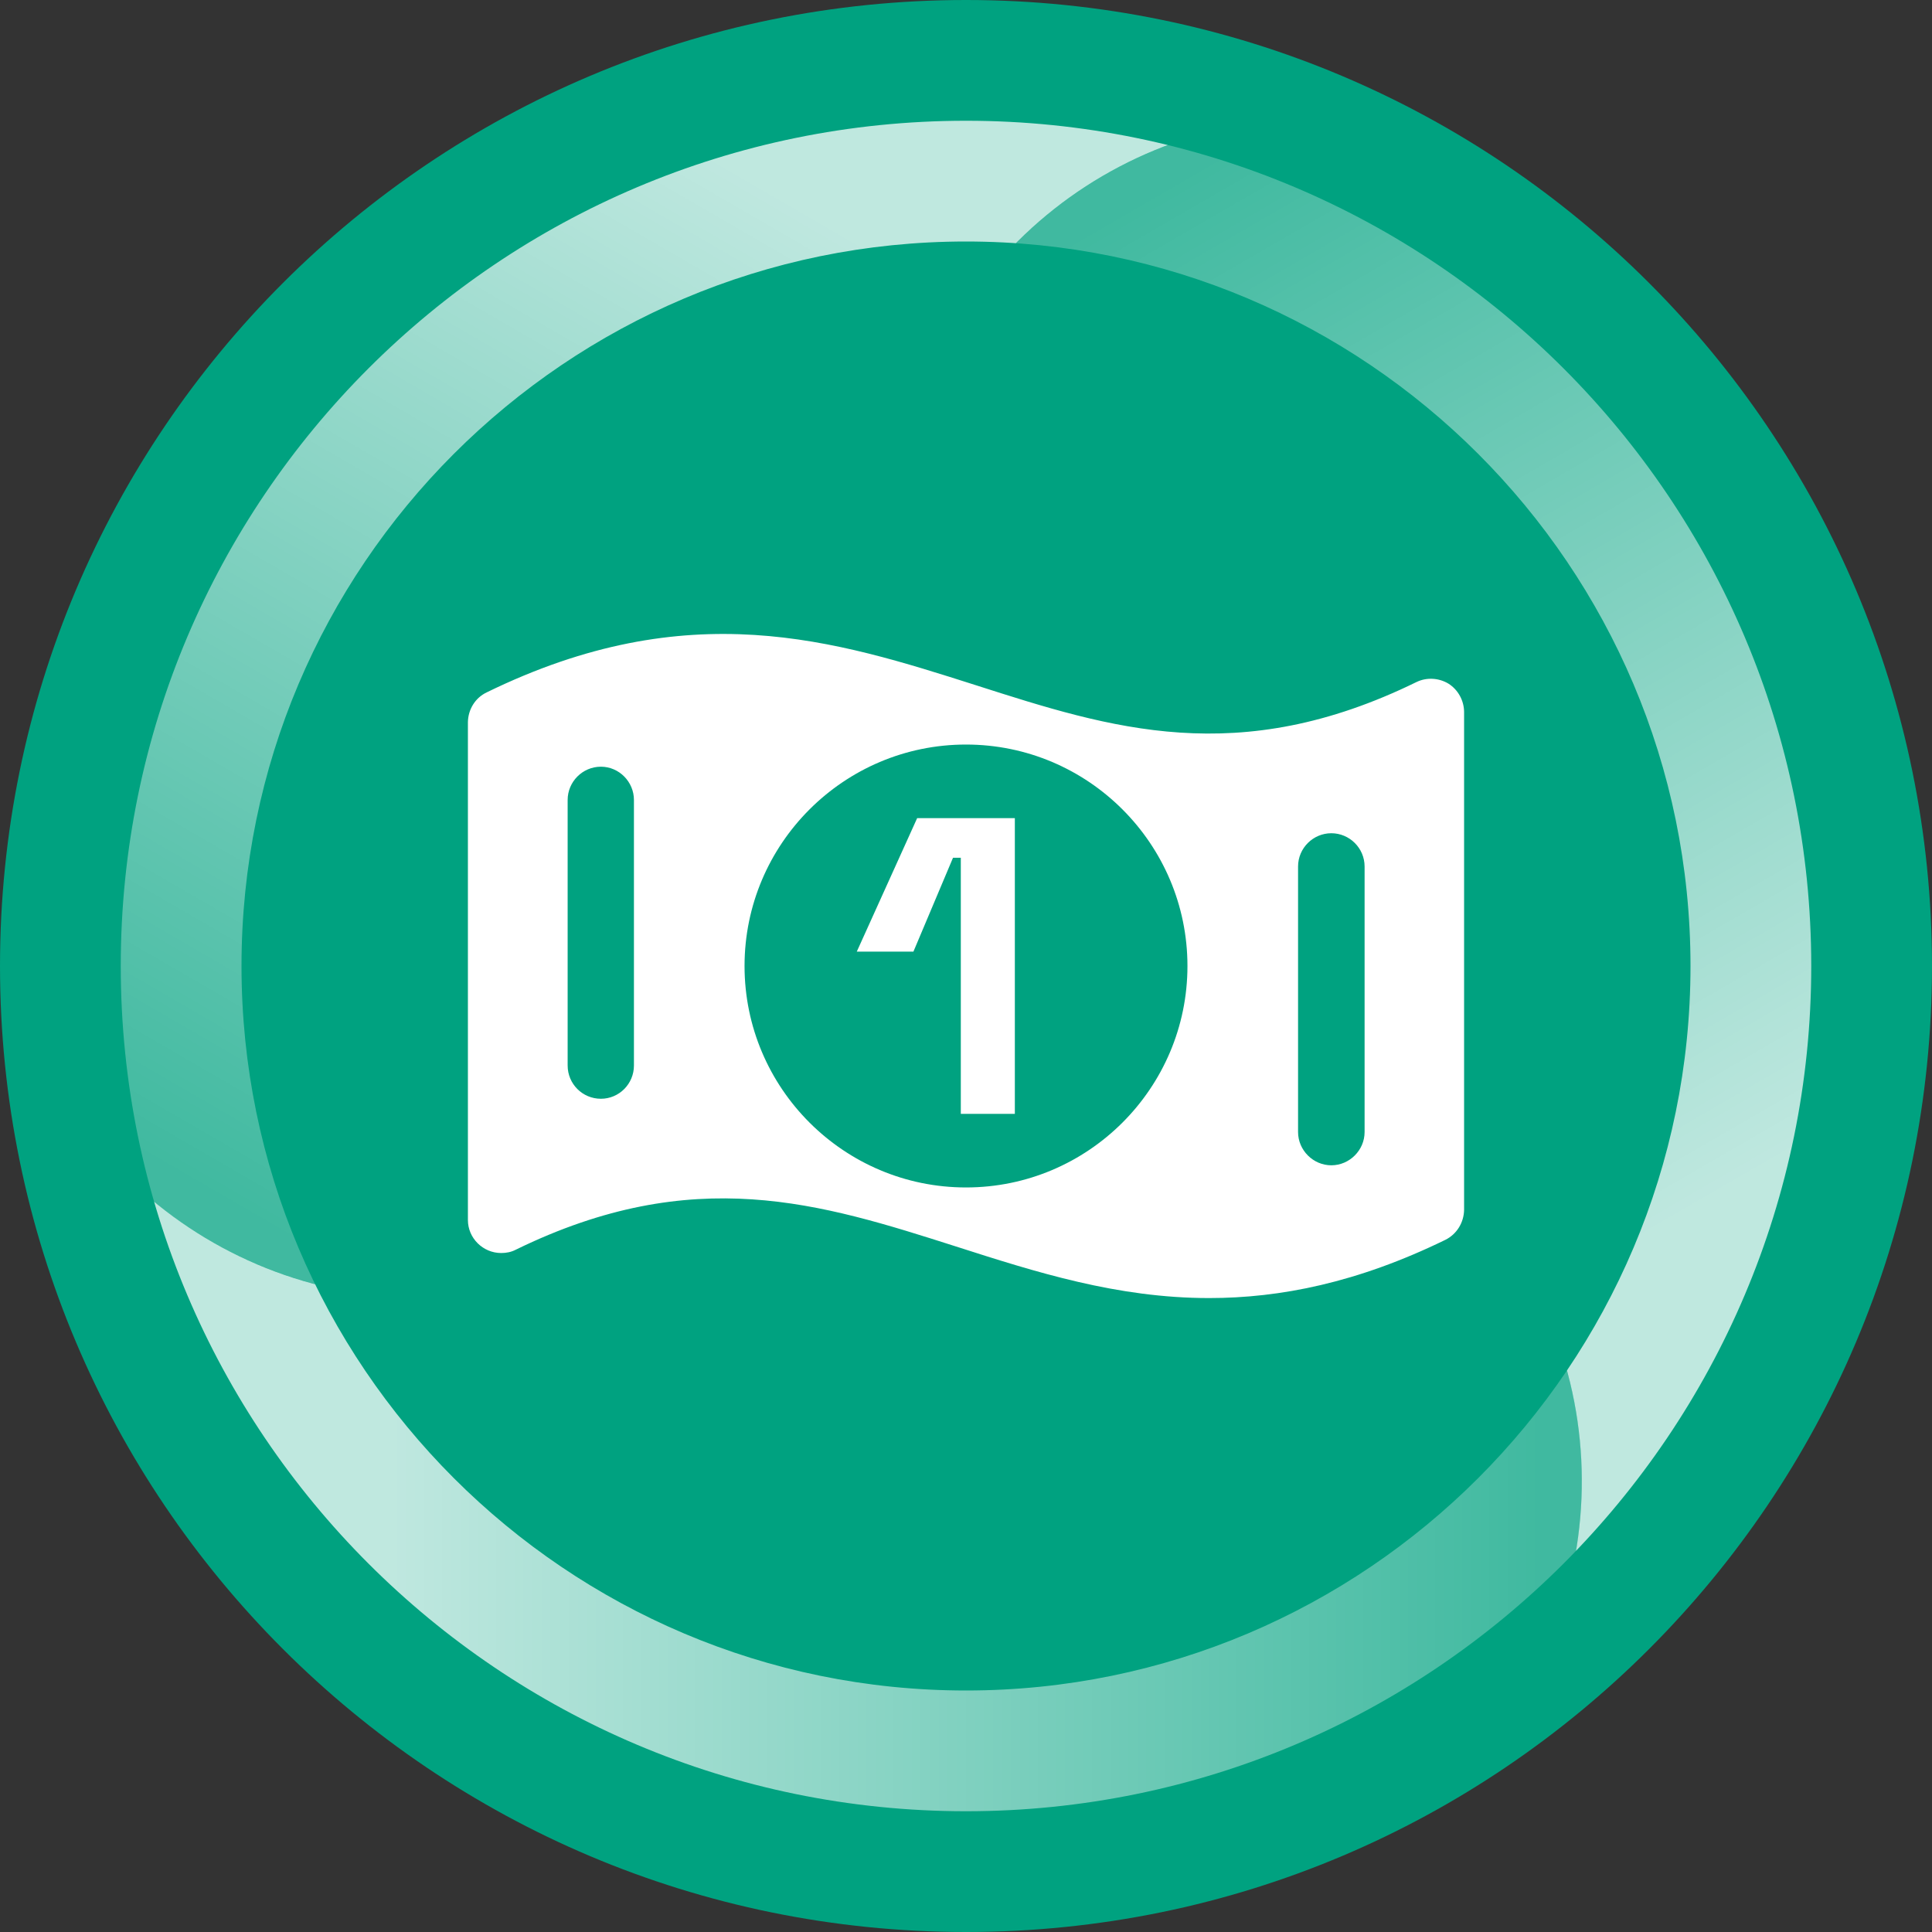
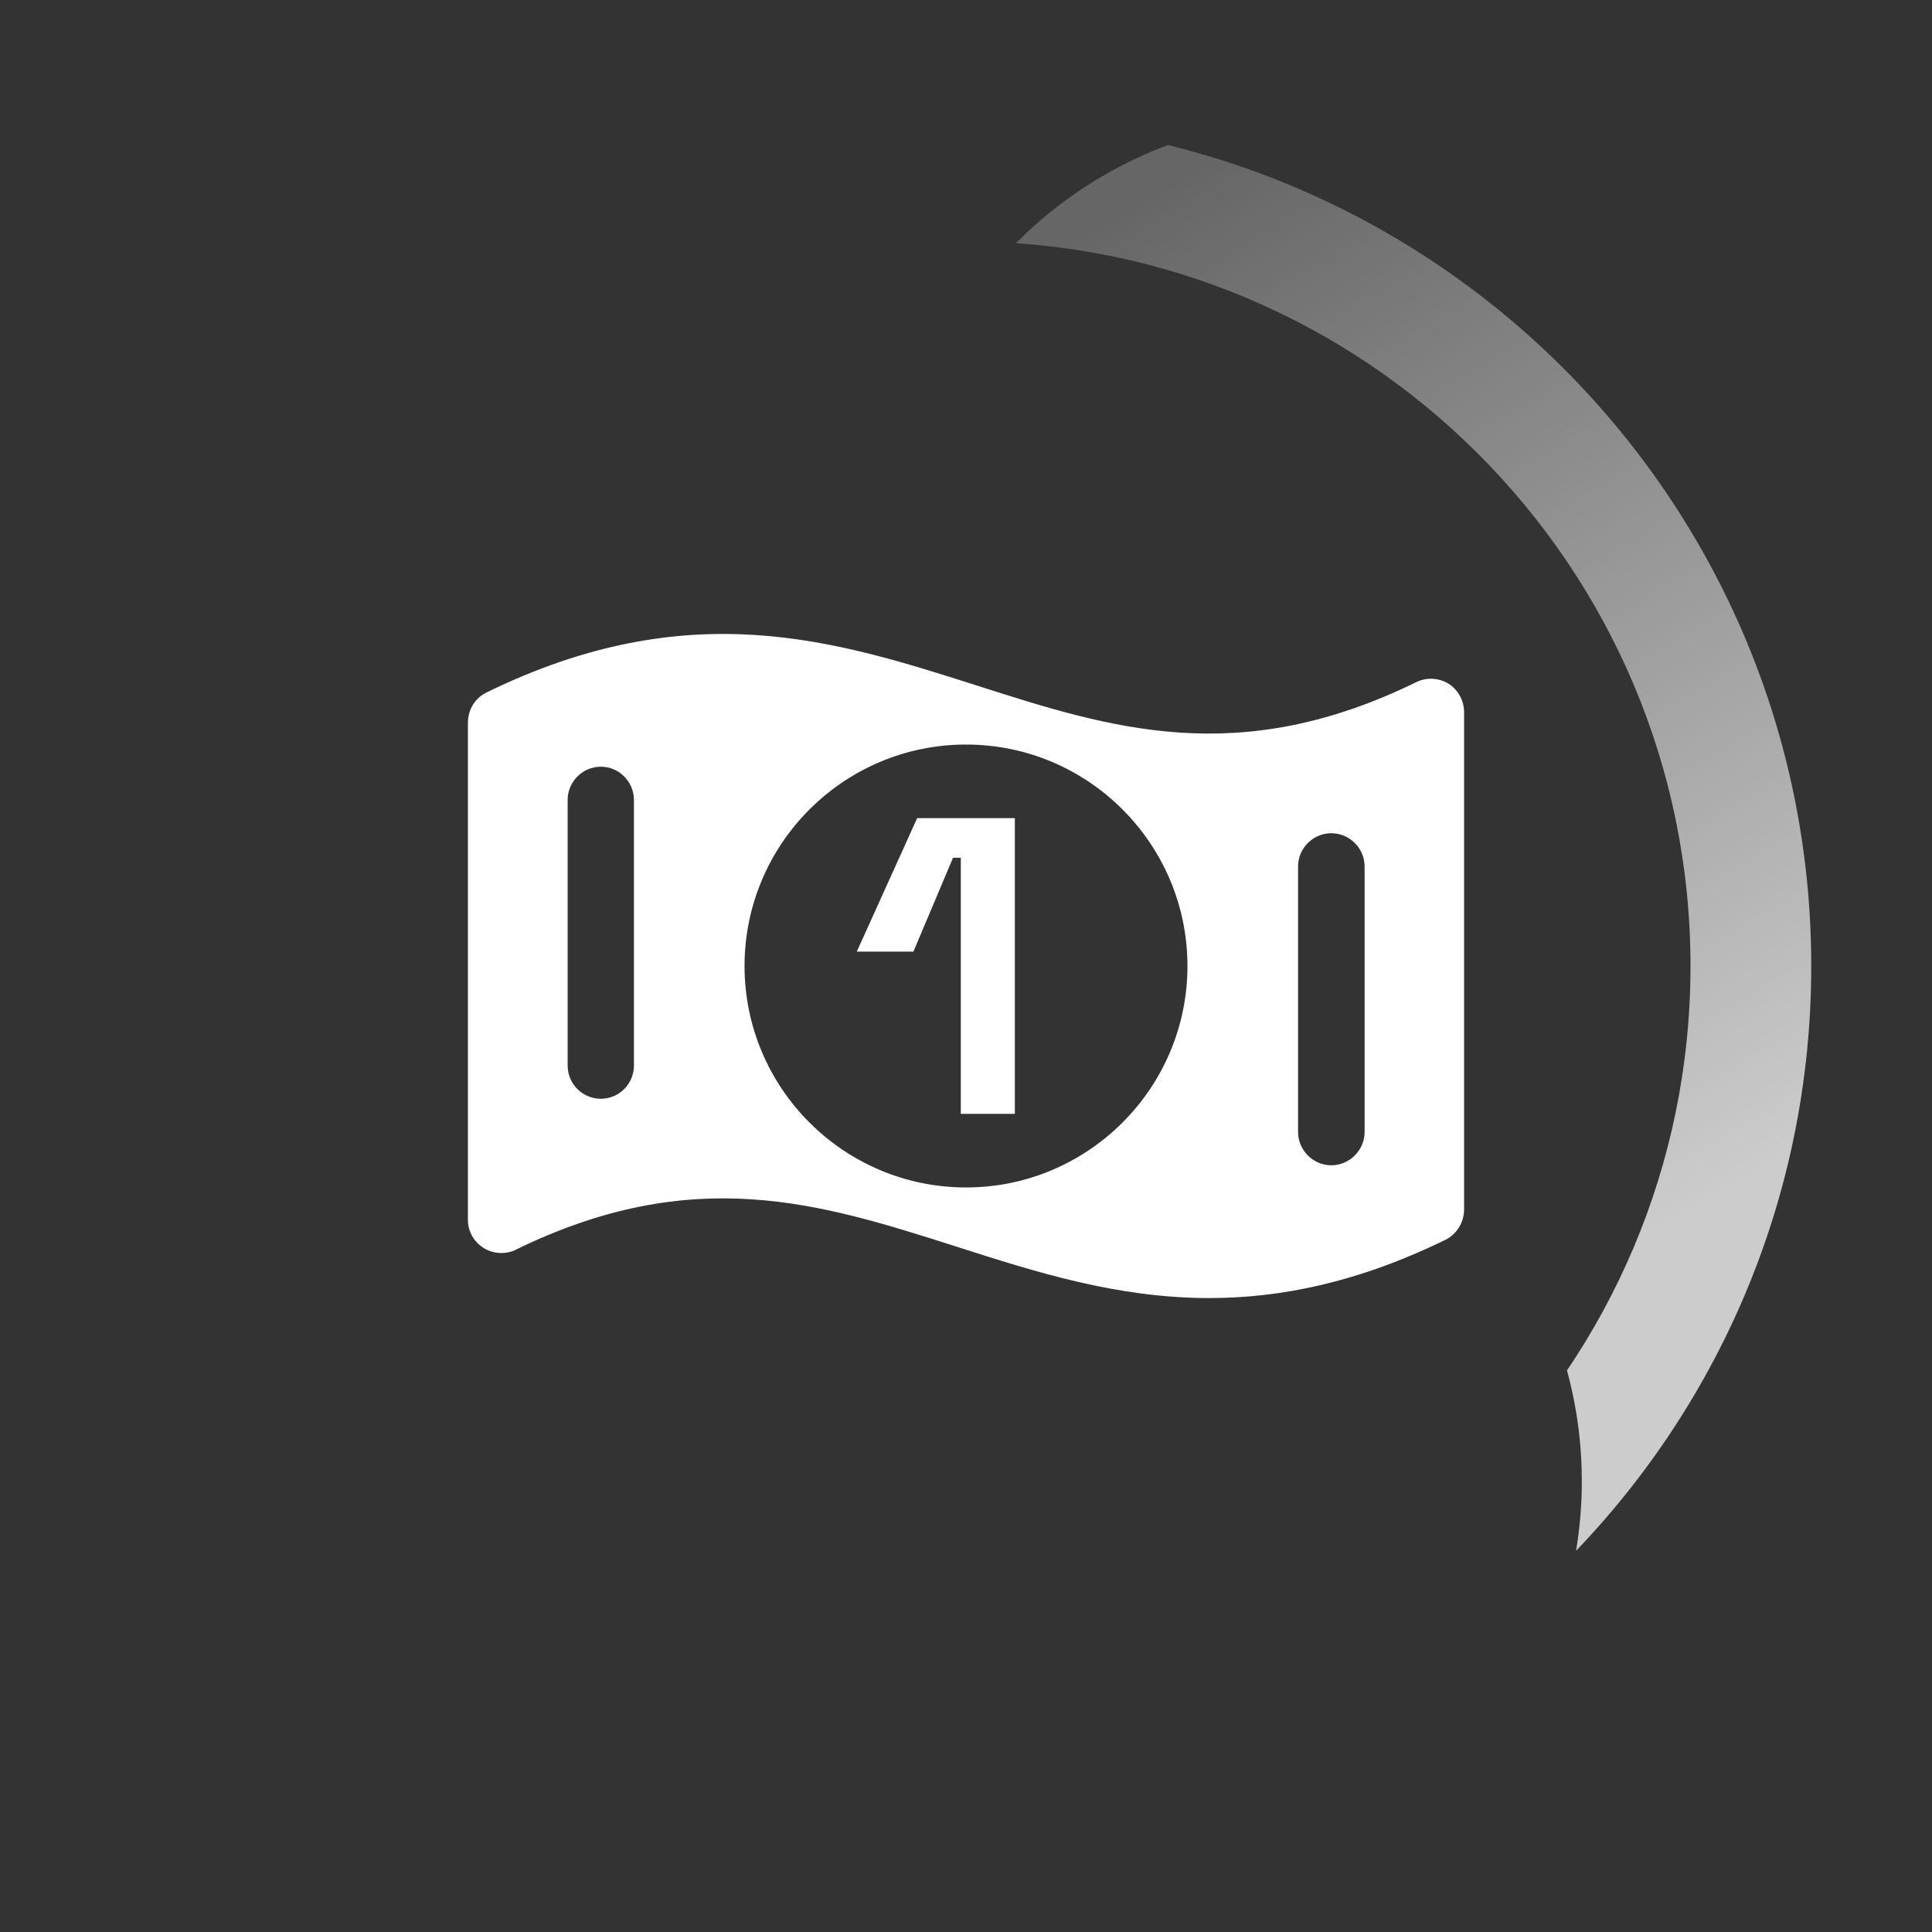
<svg xmlns="http://www.w3.org/2000/svg" width="32px" height="32px" viewBox="0 0 32 32" version="1.1">
  <rect x="0" y="0" width="32" height="32" fill="#333333" stroke="none" />
  <defs>
    <clipPath id="clip1">
-       <path d="M 2 2 L 25 2 L 25 22 L 2 22 Z M 2 2 " />
-     </clipPath>
+       </clipPath>
    <clipPath id="clip2">
      <path d="M 16 2 C 23.727 2 30 8.273 30 16 C 30 23.727 23.727 30 16 30 C 8.273 30 2 23.727 2 16 C 2 8.273 8.273 2 16 2 Z M 16 4 C 9.379 4 4 9.379 4 16 C 4 22.621 9.379 28 16 28 C 22.621 28 28 22.621 28 16 C 28 9.379 22.621 4 16 4 Z M 16 4 " />
    </clipPath>
    <linearGradient id="linear0" gradientUnits="userSpaceOnUse" x1="0" y1="0" x2="1" y2="0" gradientTransform="matrix(9.526,-16.462,16.462,9.526,6.485,21.481)">
      <stop offset="0" style="stop-color:rgb(100%,100%,100%);stop-opacity:0.25;" />
      <stop offset="1" style="stop-color:rgb(100%,100%,100%);stop-opacity:0.75;" />
    </linearGradient>
    <clipPath id="clip3">
      <path d="M 16 2 L 30 2 L 30 30 L 16 30 Z M 16 2 " />
    </clipPath>
    <clipPath id="clip4">
      <path d="M 16 2 C 23.727 2 30 8.273 30 16 C 30 23.727 23.727 30 16 30 C 8.273 30 2 23.727 2 16 C 2 8.273 8.273 2 16 2 Z M 16 4 C 9.379 4 4 9.379 4 16 C 4 22.621 9.379 28 16 28 C 22.621 28 28 22.621 28 16 C 28 9.379 22.621 4 16 4 Z M 16 4 " />
    </clipPath>
    <linearGradient id="linear1" gradientUnits="userSpaceOnUse" x1="0" y1="0" x2="1" y2="0" gradientTransform="matrix(9.493,16.481,-16.481,9.493,16.011,5.019)">
      <stop offset="0" style="stop-color:rgb(100%,100%,100%);stop-opacity:0.25;" />
      <stop offset="1" style="stop-color:rgb(100%,100%,100%);stop-opacity:0.75;" />
    </linearGradient>
    <clipPath id="clip5">
      <path d="M 2 15 L 27 15 L 27 30 L 2 30 Z M 2 15 " />
    </clipPath>
    <clipPath id="clip6">
      <path d="M 16 2 C 23.727 2 30 8.273 30 16 C 30 23.727 23.727 30 16 30 C 8.273 30 2 23.727 2 16 C 2 8.273 8.273 2 16 2 Z M 16 4 C 9.379 4 4 9.379 4 16 C 4 22.621 9.379 28 16 28 C 22.621 28 28 22.621 28 16 C 28 9.379 22.621 4 16 4 Z M 16 4 " />
    </clipPath>
    <linearGradient id="linear2" gradientUnits="userSpaceOnUse" x1="0" y1="0" x2="1" y2="0" gradientTransform="matrix(19.019,0.019,-0.019,19.019,6.485,21.481)">
      <stop offset="0" style="stop-color:rgb(100%,100%,100%);stop-opacity:0.75;" />
      <stop offset="1" style="stop-color:rgb(100%,100%,100%);stop-opacity:0.25;" />
    </linearGradient>
  </defs>
  <g id="surface1">
-     <path style=" stroke:none;fill-rule:evenodd;fill:rgb(0%,63.529%,50.196%);fill-opacity:1;" d="M 32 16 C 32 24.836 24.836 32 16 32 C 7.164 32 0 24.836 0 16 C 0 7.164 7.164 0 16 0 C 24.836 0 32 7.164 32 16 Z M 32 16 " />
    <g clip-path="url(#clip1)" clip-rule="nonzero">
      <g clip-path="url(#clip2)" clip-rule="evenodd">
-         <path style=" stroke:none;fill-rule:evenodd;fill:url(#linear0);" d="M 0.023 15.09 C 0.16 12.691 0.836 10.289 2.105 8.066 C 2.117 8.043 2.129 8.023 2.145 8 C 2.156 7.977 2.168 7.957 2.184 7.934 C 3.848 5.078 6.27 2.93 9.043 1.594 C 12.031 0.156 15.434 -0.344 18.75 0.234 C 20.551 0.551 22.328 1.18 24 2.145 C 24.262 2.297 24.52 2.453 24.77 2.617 C 21.516 1.086 17.566 2.285 15.738 5.457 L 6.484 21.48 C 3.055 21.23 0.309 18.508 0.023 15.09 Z M 0.023 15.09 " />
-       </g>
+         </g>
    </g>
    <g clip-path="url(#clip3)" clip-rule="nonzero">
      <g clip-path="url(#clip4)" clip-rule="evenodd">
        <path style=" stroke:none;fill-rule:evenodd;fill:url(#linear1);" d="M 24.777 2.621 C 26.785 3.934 28.527 5.723 29.816 7.934 C 29.832 7.957 29.844 7.977 29.855 8 C 29.867 8.023 29.883 8.043 29.895 8.066 C 31.535 10.938 32.188 14.109 31.953 17.18 C 31.707 20.488 30.438 23.68 28.277 26.266 C 27.105 27.668 25.672 28.891 24 29.855 C 23.738 30.008 23.473 30.152 23.203 30.285 C 26.156 28.23 27.094 24.215 25.262 21.043 L 16.012 5.02 C 17.941 2.176 21.672 1.16 24.777 2.621 Z M 24.777 2.621 " />
      </g>
    </g>
    <g clip-path="url(#clip5)" clip-rule="nonzero">
      <g clip-path="url(#clip6)" clip-rule="evenodd">
-         <path style=" stroke:none;fill-rule:evenodd;fill:url(#linear2);" d="M 23.199 30.289 C 21.055 31.371 18.637 31.988 16.078 32 C 16.051 32 16.027 32 16 32 C 15.973 32 15.949 32 15.922 32 C 12.617 31.984 9.547 30.965 7 29.227 C 4.262 27.359 2.133 24.664 0.973 21.5 C 0.344 19.785 0 17.934 0 16 C 0 15.695 0.008 15.395 0.023 15.094 C 0.328 18.68 3.336 21.5 7 21.5 L 25.504 21.5 C 27.004 24.594 26.016 28.332 23.199 30.289 Z M 23.199 30.289 " />
-       </g>
+         </g>
    </g>
    <path style=" stroke:none;fill-rule:evenodd;fill:rgb(100%,100%,100%);fill-opacity:1;" d="M 23.992 11.324 C 24.152 11.426 24.25 11.605 24.25 11.797 L 24.25 20.039 C 24.246 20.25 24.129 20.441 23.941 20.535 C 22.484 21.246 21.203 21.5 20.027 21.5 C 18.504 21.5 17.156 21.07 15.832 20.645 C 13.602 19.934 11.492 19.258 8.543 20.699 C 8.469 20.738 8.387 20.754 8.301 20.754 C 8 20.754 7.75 20.508 7.75 20.207 L 7.75 11.961 C 7.754 11.75 7.871 11.559 8.059 11.469 C 11.41 9.832 13.828 10.605 16.172 11.352 C 18.402 12.066 20.508 12.742 23.461 11.297 C 23.629 11.215 23.832 11.227 23.992 11.324 Z M 10.5 17.648 L 10.5 13.25 C 10.5 12.949 10.254 12.699 9.953 12.699 C 9.648 12.699 9.402 12.949 9.402 13.25 L 9.402 17.648 C 9.402 17.953 9.648 18.199 9.953 18.199 C 10.254 18.199 10.5 17.953 10.5 17.648 Z M 16 12.332 C 13.977 12.332 12.332 13.977 12.332 16 C 12.332 18.023 13.977 19.668 16 19.668 C 18.023 19.668 19.668 18.023 19.668 16 C 19.668 13.977 18.023 12.332 16 12.332 Z M 22.602 18.75 L 22.602 14.352 C 22.602 14.047 22.352 13.801 22.051 13.801 C 21.75 13.801 21.5 14.047 21.5 14.352 L 21.5 18.75 C 21.5 19.051 21.75 19.301 22.051 19.301 C 22.352 19.301 22.602 19.051 22.602 18.75 Z M 22.602 18.75 " />
    <path style=" stroke:none;fill-rule:nonzero;fill:rgb(100%,100%,100%);fill-opacity:1;" d="M 15.914 18.449 L 15.914 14.207 L 15.785 14.207 L 15.129 15.762 L 14.191 15.762 L 15.191 13.551 L 16.809 13.551 L 16.809 18.449 Z M 15.914 18.449 " />
  </g>
</svg>